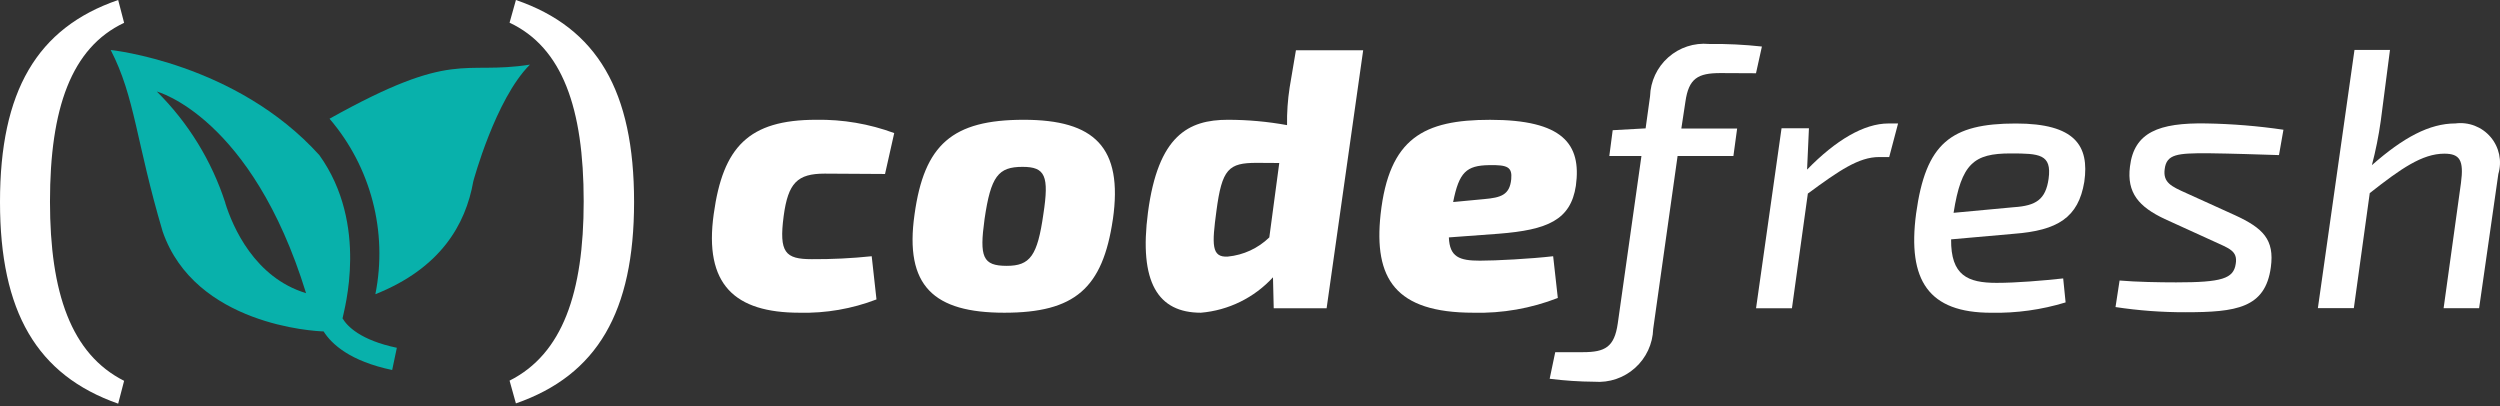
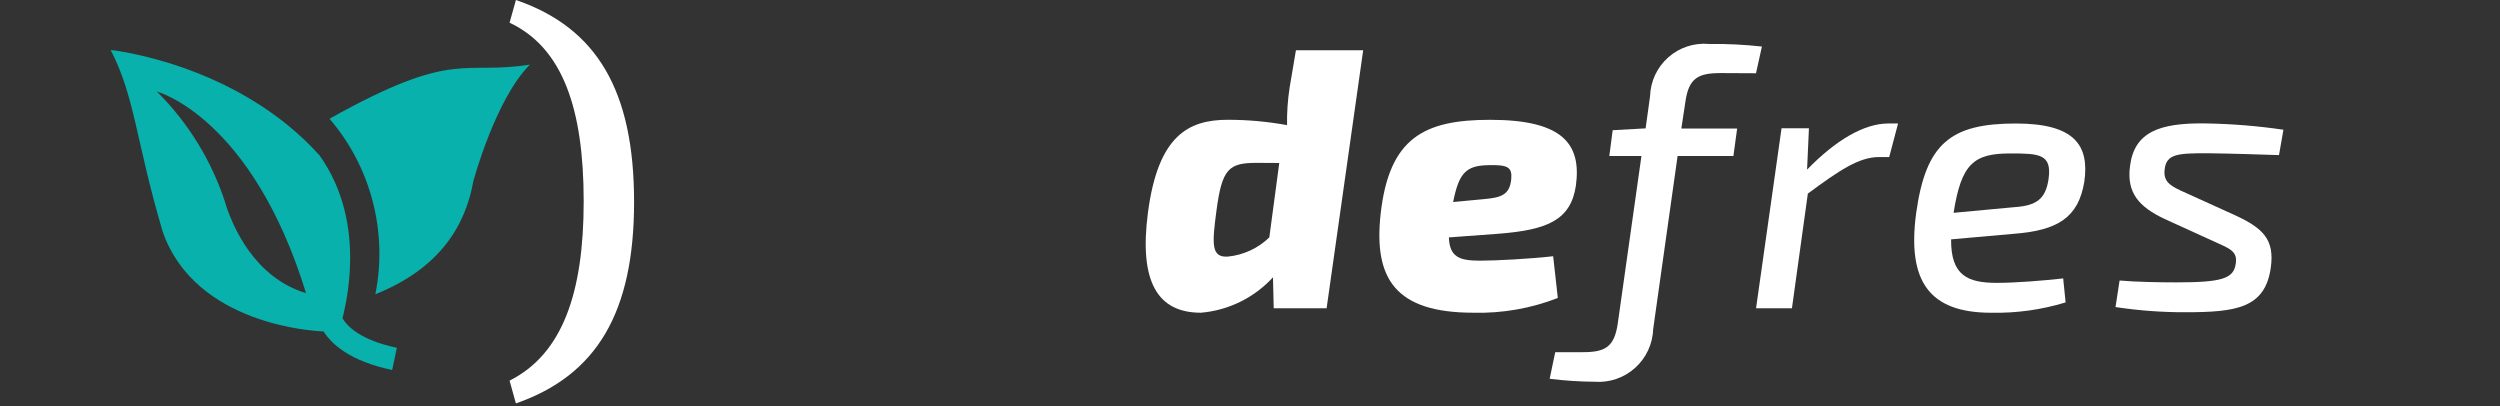
<svg xmlns="http://www.w3.org/2000/svg" width="160" height="26" viewBox="0 0 160 26" fill="none">
  <rect x="0" y="0" width="160" height="26" fill="#333333" stroke="none" />
  <path d="M21.088 7.595C23.739 10.691 24.822 14.833 24.024 18.83C28.186 17.17 29.8 14.386 30.292 11.603C30.292 11.603 31.71 6.329 33.916 4.136C29.558 4.82 29.118 3.11 21.088 7.599" fill="#08B1AB" />
  <path d="M14.421 12.986C13.55 10.295 12.047 7.851 10.039 5.859C10.039 5.859 16.099 7.452 19.588 18.762C16.297 17.769 14.892 14.52 14.415 12.986H14.421ZM21.919 20.388C22.017 19.847 23.623 14.375 20.441 9.932C15.114 4.028 7.084 3.199 7.084 3.199C8.651 6.229 8.701 9.058 10.413 14.826C12.487 20.797 20.141 21.2 20.709 21.21C21.223 22.022 22.401 23.115 25.099 23.68L25.398 22.258C23.07 21.771 22.218 20.875 21.926 20.381" fill="#08B1AB" />
-   <path d="M7.943 1.461C4.557 3.056 3.199 6.95 3.199 12.902C3.199 18.745 4.555 22.663 7.943 24.373L7.563 25.834C2.359 24.009 0 19.953 0 12.925C0 5.844 2.359 1.786 7.563 0L7.943 1.461Z" fill="#ffffff" />
  <path d="M33.019 0C38.228 1.783 40.581 5.844 40.581 12.923C40.581 19.957 38.222 24.009 33.018 25.818L32.612 24.36C36.003 22.656 37.356 18.732 37.356 12.889C37.356 6.937 36.001 3.047 32.612 1.452L33.019 0Z" fill="#ffffff" />
-   <path d="M56.095 19.163C54.525 19.766 52.852 20.055 51.171 20.014C47.03 20.014 45.04 18.219 45.68 13.687C46.271 9.413 47.905 7.666 52.238 7.666C53.941 7.638 55.633 7.926 57.23 8.517L56.642 11.135L52.784 11.112C51.032 11.112 50.44 11.702 50.155 13.826C49.847 16.163 50.252 16.587 51.955 16.587C53.235 16.595 54.515 16.532 55.789 16.399L56.095 19.163Z" fill="#ffffff" />
-   <path d="M63.009 14.04C62.678 16.449 62.89 17.014 64.431 17.014C65.922 17.014 66.397 16.378 66.775 13.709C67.153 11.255 66.894 10.679 65.448 10.679C63.887 10.679 63.413 11.268 63.009 14.034V14.04ZM71.222 14.042C70.573 18.457 68.785 20.014 64.278 20.014C59.77 20.014 57.871 18.315 58.532 13.711C59.151 9.25 60.948 7.666 65.519 7.666C70.039 7.666 71.886 9.415 71.224 14.042" fill="#ffffff" />
  <path d="M80.43 10.423C78.631 10.423 78.205 10.8 77.849 13.516C77.566 15.642 77.518 16.49 78.583 16.421C79.581 16.324 80.516 15.891 81.236 15.194L81.873 10.432L80.43 10.423ZM84.903 19.73H81.518L81.471 17.747C80.272 19.055 78.624 19.864 76.856 20.014C74.111 20.014 72.88 18.076 73.47 13.592C74.119 8.681 76.051 7.666 78.583 7.666C79.853 7.666 81.121 7.78 82.371 8.008C82.359 7.202 82.414 6.396 82.537 5.599L82.939 3.218H87.243L84.903 19.73Z" fill="#ffffff" />
  <path d="M94.988 12.742C96.054 12.646 96.62 12.482 96.719 11.467C96.791 10.688 96.482 10.545 95.297 10.569C93.852 10.592 93.379 11.017 93.001 12.93L94.988 12.742ZM99.7 19.07C97.98 19.74 96.145 20.061 94.301 20.014C89.283 20.014 87.916 17.819 88.358 13.711C88.9 8.826 91.13 7.668 95.365 7.668C100.006 7.668 101.225 9.203 100.856 11.889C100.524 14.086 99.033 14.713 95.924 14.958L92.727 15.194C92.777 16.447 93.391 16.683 94.717 16.683C95.756 16.683 97.972 16.564 99.402 16.399L99.7 19.07Z" fill="#ffffff" />
  <path d="M110.114 4.677C108.668 4.677 108.078 5.008 107.865 6.517L107.606 8.224H111.177L110.938 9.984H107.366L105.804 21.057C105.773 22.011 105.354 22.911 104.643 23.548C103.933 24.185 102.993 24.504 102.041 24.431C101.084 24.424 100.128 24.361 99.179 24.241L99.535 22.539H101.309C102.731 22.539 103.321 22.208 103.537 20.7L105.052 9.986H102.996L103.212 8.333L105.319 8.216L105.604 6.16C105.632 5.205 106.053 4.304 106.768 3.671C107.482 3.037 108.427 2.727 109.378 2.814C110.508 2.8 111.638 2.855 112.762 2.978L112.384 4.688L110.114 4.677Z" fill="#ffffff" />
  <path d="M120.909 10.051H120.259C118.961 10.051 117.703 10.917 115.702 12.389L114.684 19.73H112.387L114.019 8.209H115.772L115.653 10.854C117.492 8.967 119.296 7.902 120.861 7.902H121.477L120.909 10.051Z" fill="#ffffff" />
  <path d="M128.886 13.261C130.307 13.168 130.921 12.768 131.11 11.443C131.326 9.861 130.52 9.82 128.673 9.82C126.332 9.82 125.526 10.456 125.029 13.62L128.886 13.261ZM132.199 19.354C130.657 19.825 129.05 20.048 127.438 20.016C123.434 20.016 122.065 17.96 122.631 13.666C123.248 9.179 124.832 7.904 129.016 7.904C132.803 7.904 133.727 9.322 133.395 11.636C133.017 13.925 131.692 14.752 128.875 14.964L124.871 15.319C124.847 17.633 125.936 18.103 127.781 18.103C129.061 18.103 130.717 17.962 132.044 17.819L132.199 19.354Z" fill="#ffffff" />
  <path d="M138.542 14.016C136.886 13.237 136.105 12.341 136.317 10.662C136.578 8.467 138.164 7.848 141.194 7.9C142.85 7.928 144.501 8.062 146.14 8.303L145.855 9.926C144.389 9.88 143.014 9.831 141.263 9.807C139.368 9.807 138.659 9.854 138.54 10.822C138.423 11.688 138.972 11.932 139.915 12.356L143.04 13.774C144.838 14.601 145.574 15.332 145.334 17.103C144.981 19.724 143.11 19.983 139.865 19.983C138.368 19.987 136.873 19.876 135.393 19.652L135.653 17.953C136.719 18.046 138.209 18.072 139.275 18.072C142.188 18.072 142.945 17.836 143.086 16.891C143.227 16.042 142.653 15.899 141.641 15.428L138.542 14.016Z" fill="#ffffff" />
-   <path d="M152.369 7.737C152.235 8.692 152.046 9.638 151.801 10.57C153.809 8.8 155.486 7.9 157.146 7.9C157.996 7.79 158.843 8.117 159.398 8.77C159.953 9.423 160.14 10.312 159.894 11.133L158.663 19.726H156.391L157.503 11.7C157.693 10.259 157.432 9.835 156.438 9.835C155.016 9.835 153.645 10.802 151.664 12.36L150.646 19.719H148.344L150.687 3.194H152.959L152.369 7.737Z" fill="#ffffff" />
</svg>